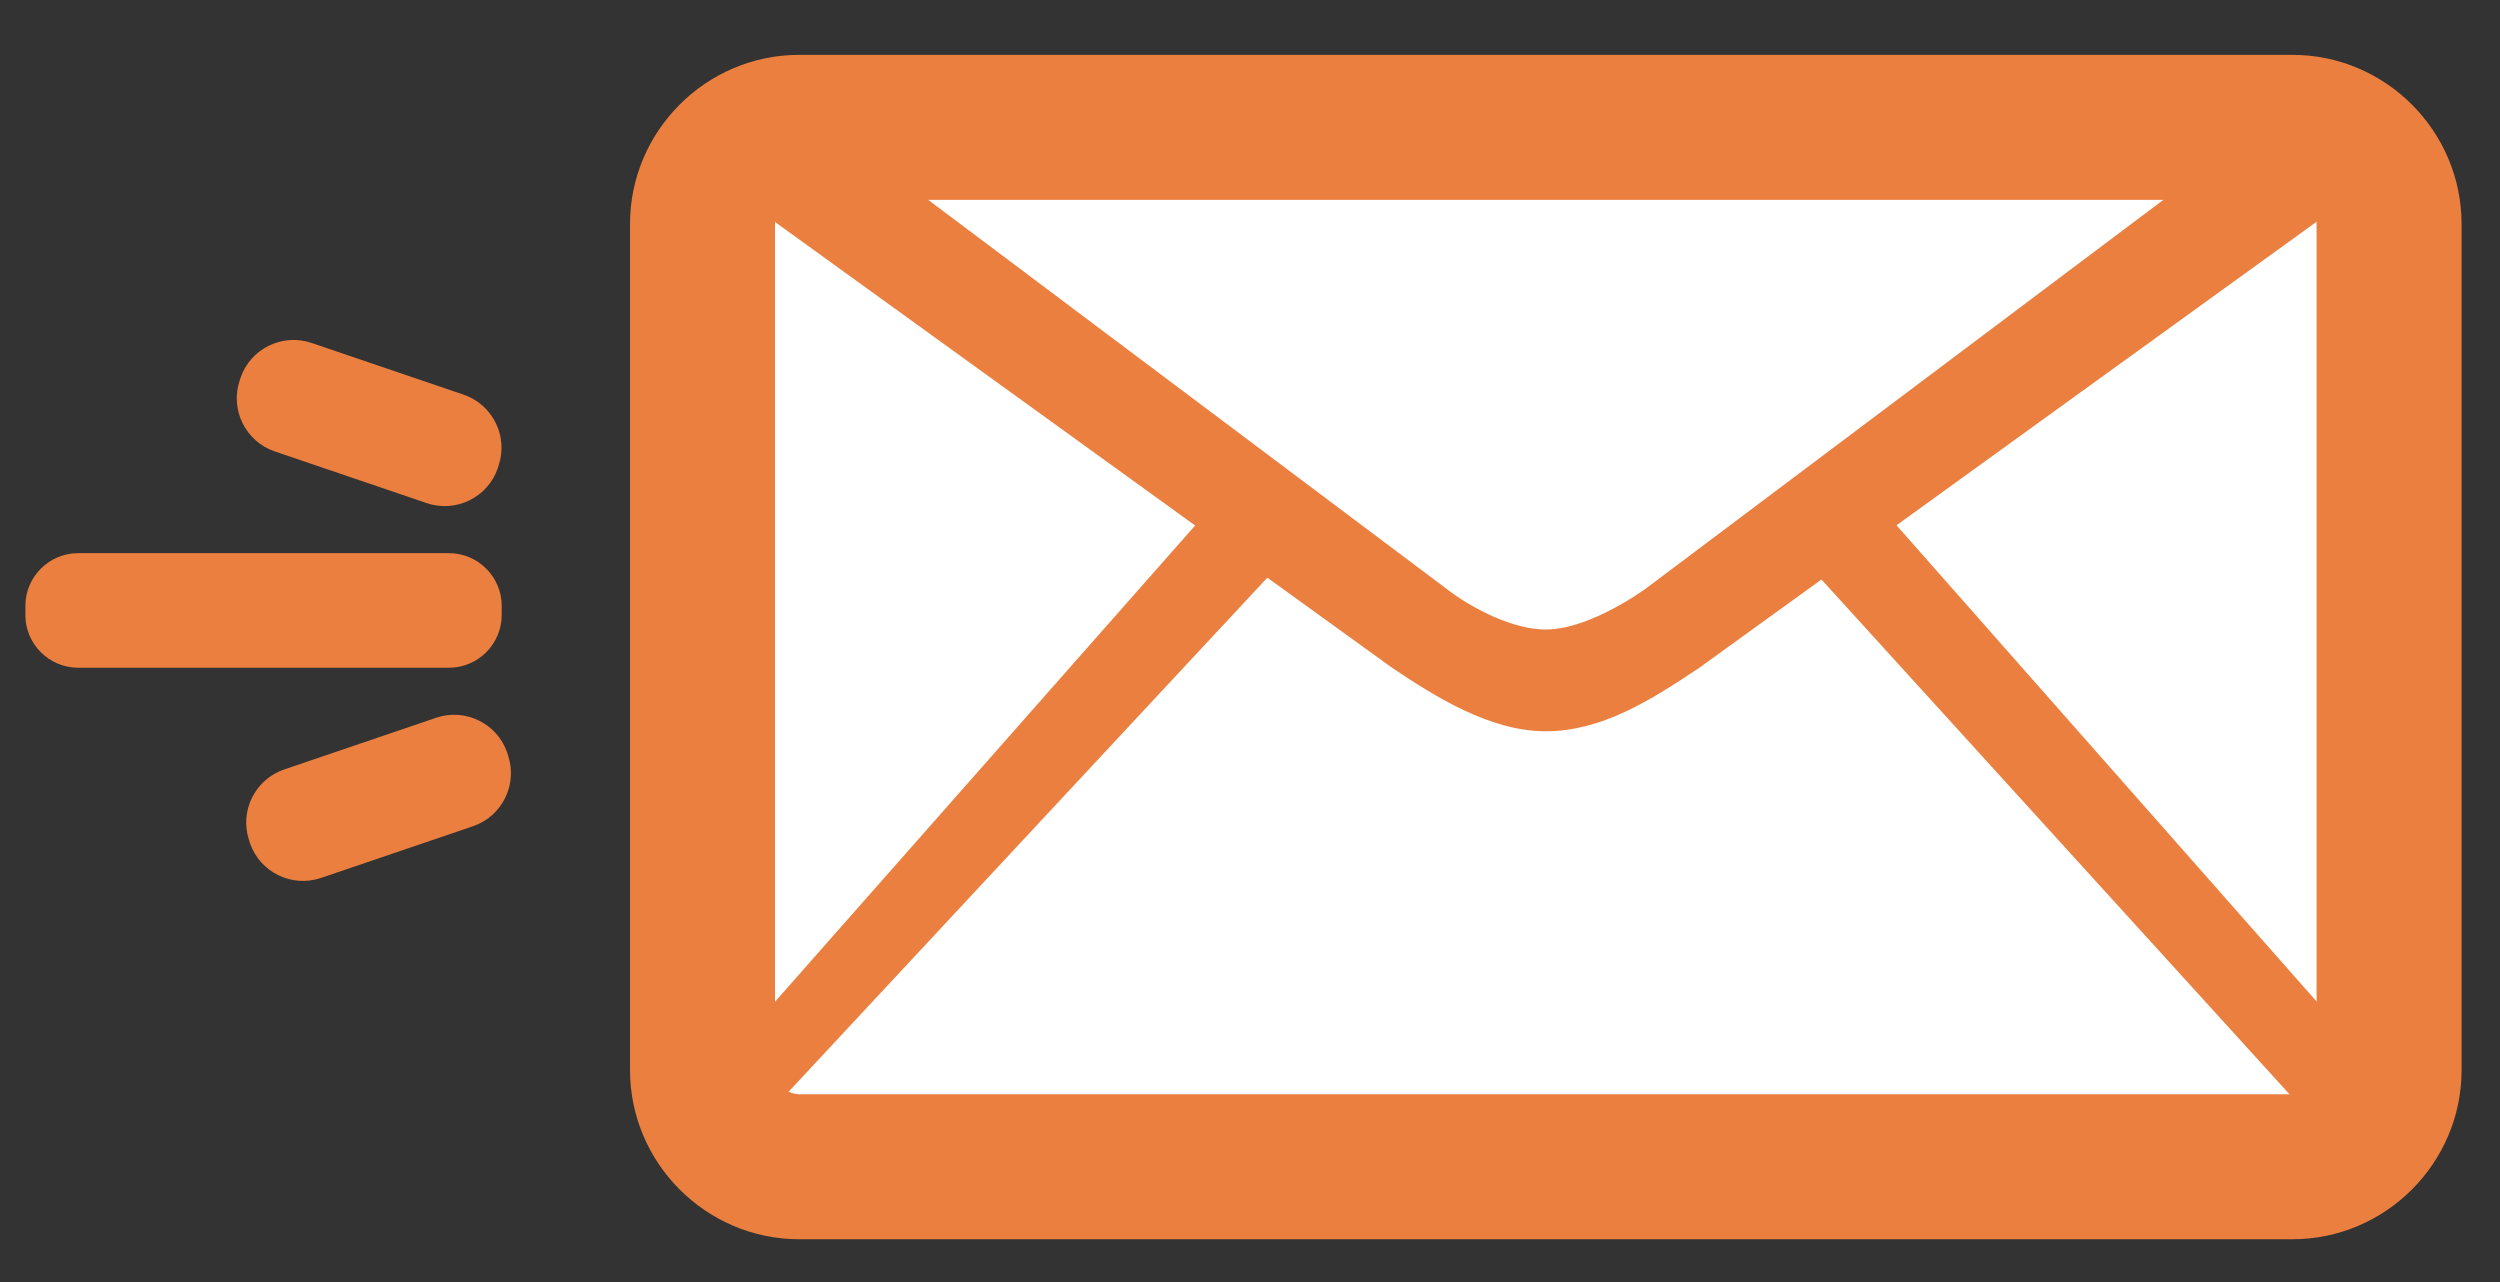
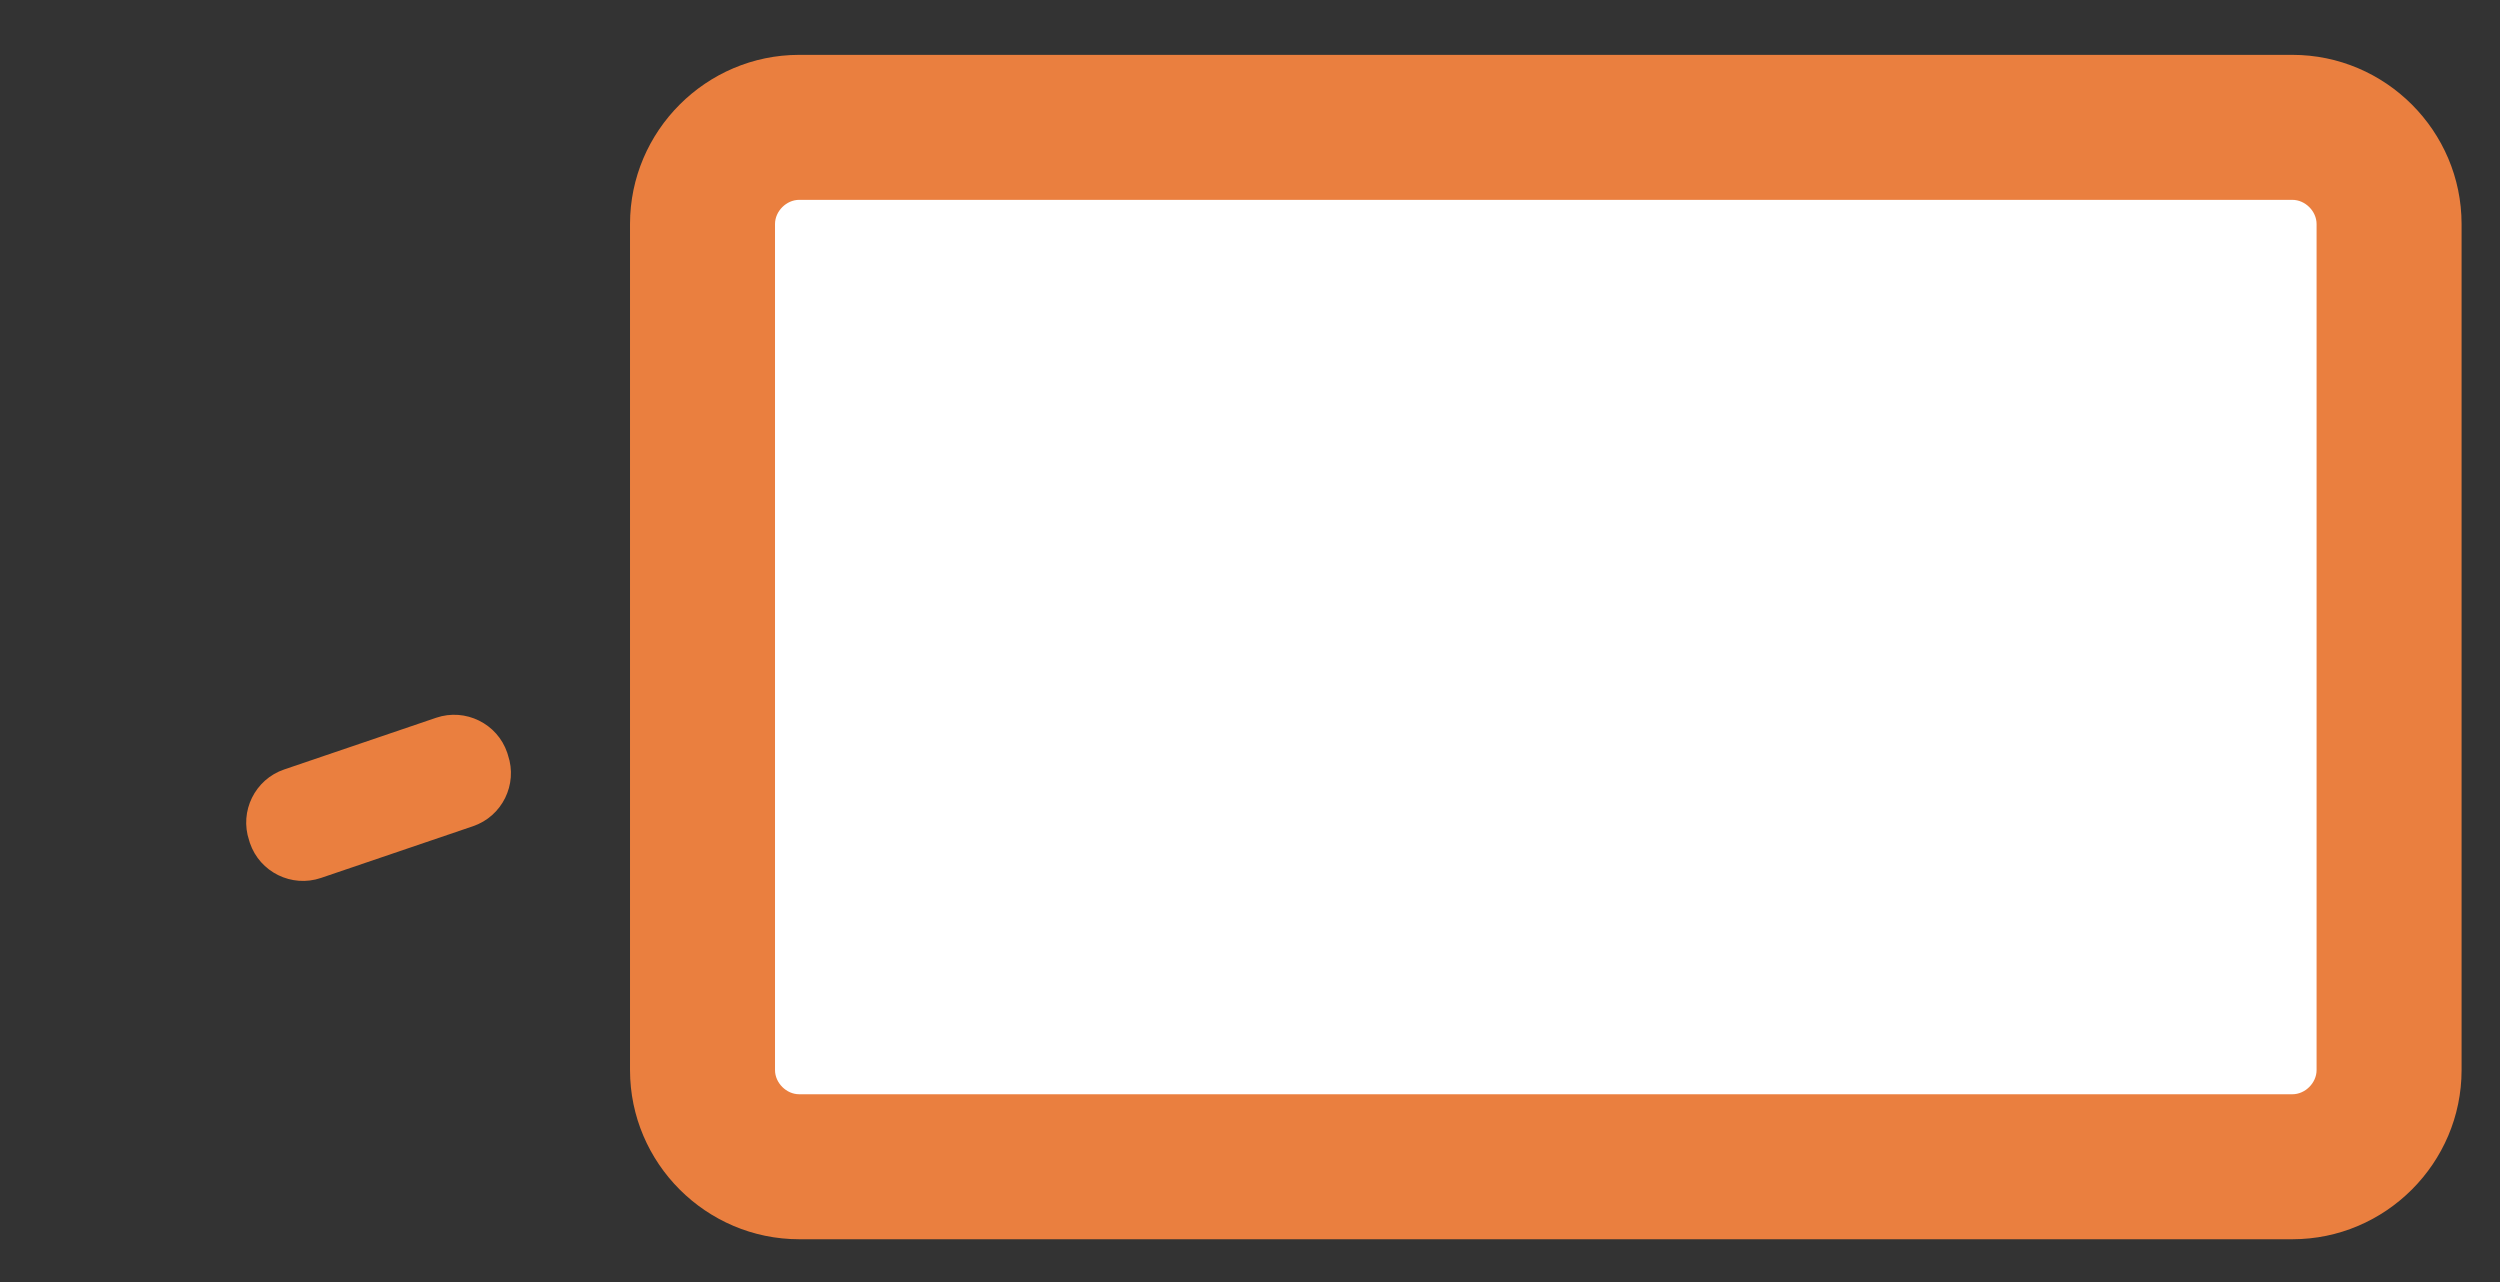
<svg xmlns="http://www.w3.org/2000/svg" version="1.1" id="Layer_1" x="0px" y="0px" viewBox="0 0 103.45 53.05" style="enable-background:new 0 0 103.45 53.05;" xml:space="preserve">
  <rect x="0" y="0" width="103.45" height="53.05" fill="#333333" stroke="none" />
  <style type="text/css">
	.st0{fill:#FFFFFF;}
	.st1{fill:#EA7F3F;}
</style>
  <g>
    <rect x="30.82" y="7.2" class="st0" width="66.06" height="39.03" />
-     <path class="st1" d="M63.97,13.87c1.33,0,2.58,0.51,3.52,1.44l28.24,31.06l4.46-0.02L70.33,12.5c-1.75-1.75-4.06-2.63-6.36-2.63   l0,0c-2.31,0-4.61,0.88-6.36,2.63L27.74,46.36l3.79,0l28.98-31.12C61.44,14.36,62.66,13.87,63.97,13.87" />
-     <polygon class="st0" points="33.66,6.22 94.39,6.07 64.03,29.12  " />
-     <path class="st1" d="M94.18,4.77L68.07,24.38c-1.07,0.75-2.76,1.67-4.1,1.67c-1.34,0-2.95-0.83-3.92-1.54L33.73,4.76l-4.99,2.02   L57.6,27.63c1.79,1.2,4.06,2.63,6.36,2.63c2.31,0,4.33-1.27,6.36-2.63L99.19,6.77L94.18,4.77z" />
    <path class="st1" d="M94.86,8.27c0.53,0,1,0.47,1,1v35.01c0,0.53-0.47,1-1,1H33.07c-0.53,0-1-0.47-1-1V9.27c0-0.53,0.47-1,1-1   H94.86 M94.86,2.27H33.07c-3.85,0-7,3.15-7,7v35.01c0,3.85,3.15,7,7,7h61.79c3.85,0,7-3.15,7-7V9.27   C101.86,5.42,98.71,2.27,94.86,2.27L94.86,2.27z" />
-     <path class="st1" d="M18.58,27.63H3.23c-1.2,0-2.18-0.98-2.18-2.18v-0.38c0-1.2,0.98-2.18,2.18-2.18h15.35   c1.2,0,2.18,0.98,2.18,2.18v0.38C20.76,26.65,19.78,27.63,18.58,27.63z" />
-     <path class="st1" d="M17.66,20.82l-6.29-2.14c-1.21-0.41-1.86-1.73-1.45-2.94l0.03-0.1c0.41-1.21,1.73-1.86,2.94-1.45l6.29,2.14   c1.21,0.41,1.86,1.73,1.45,2.94l-0.03,0.1C20.19,20.58,18.87,21.23,17.66,20.82z" />
    <path class="st1" d="M13.28,36.33l6.29-2.14c1.21-0.41,1.86-1.73,1.45-2.94l-0.03-0.1c-0.41-1.21-1.73-1.86-2.94-1.45l-6.29,2.14   c-1.21,0.41-1.86,1.73-1.45,2.94l0.03,0.1C10.75,36.09,12.07,36.74,13.28,36.33z" />
  </g>
</svg>